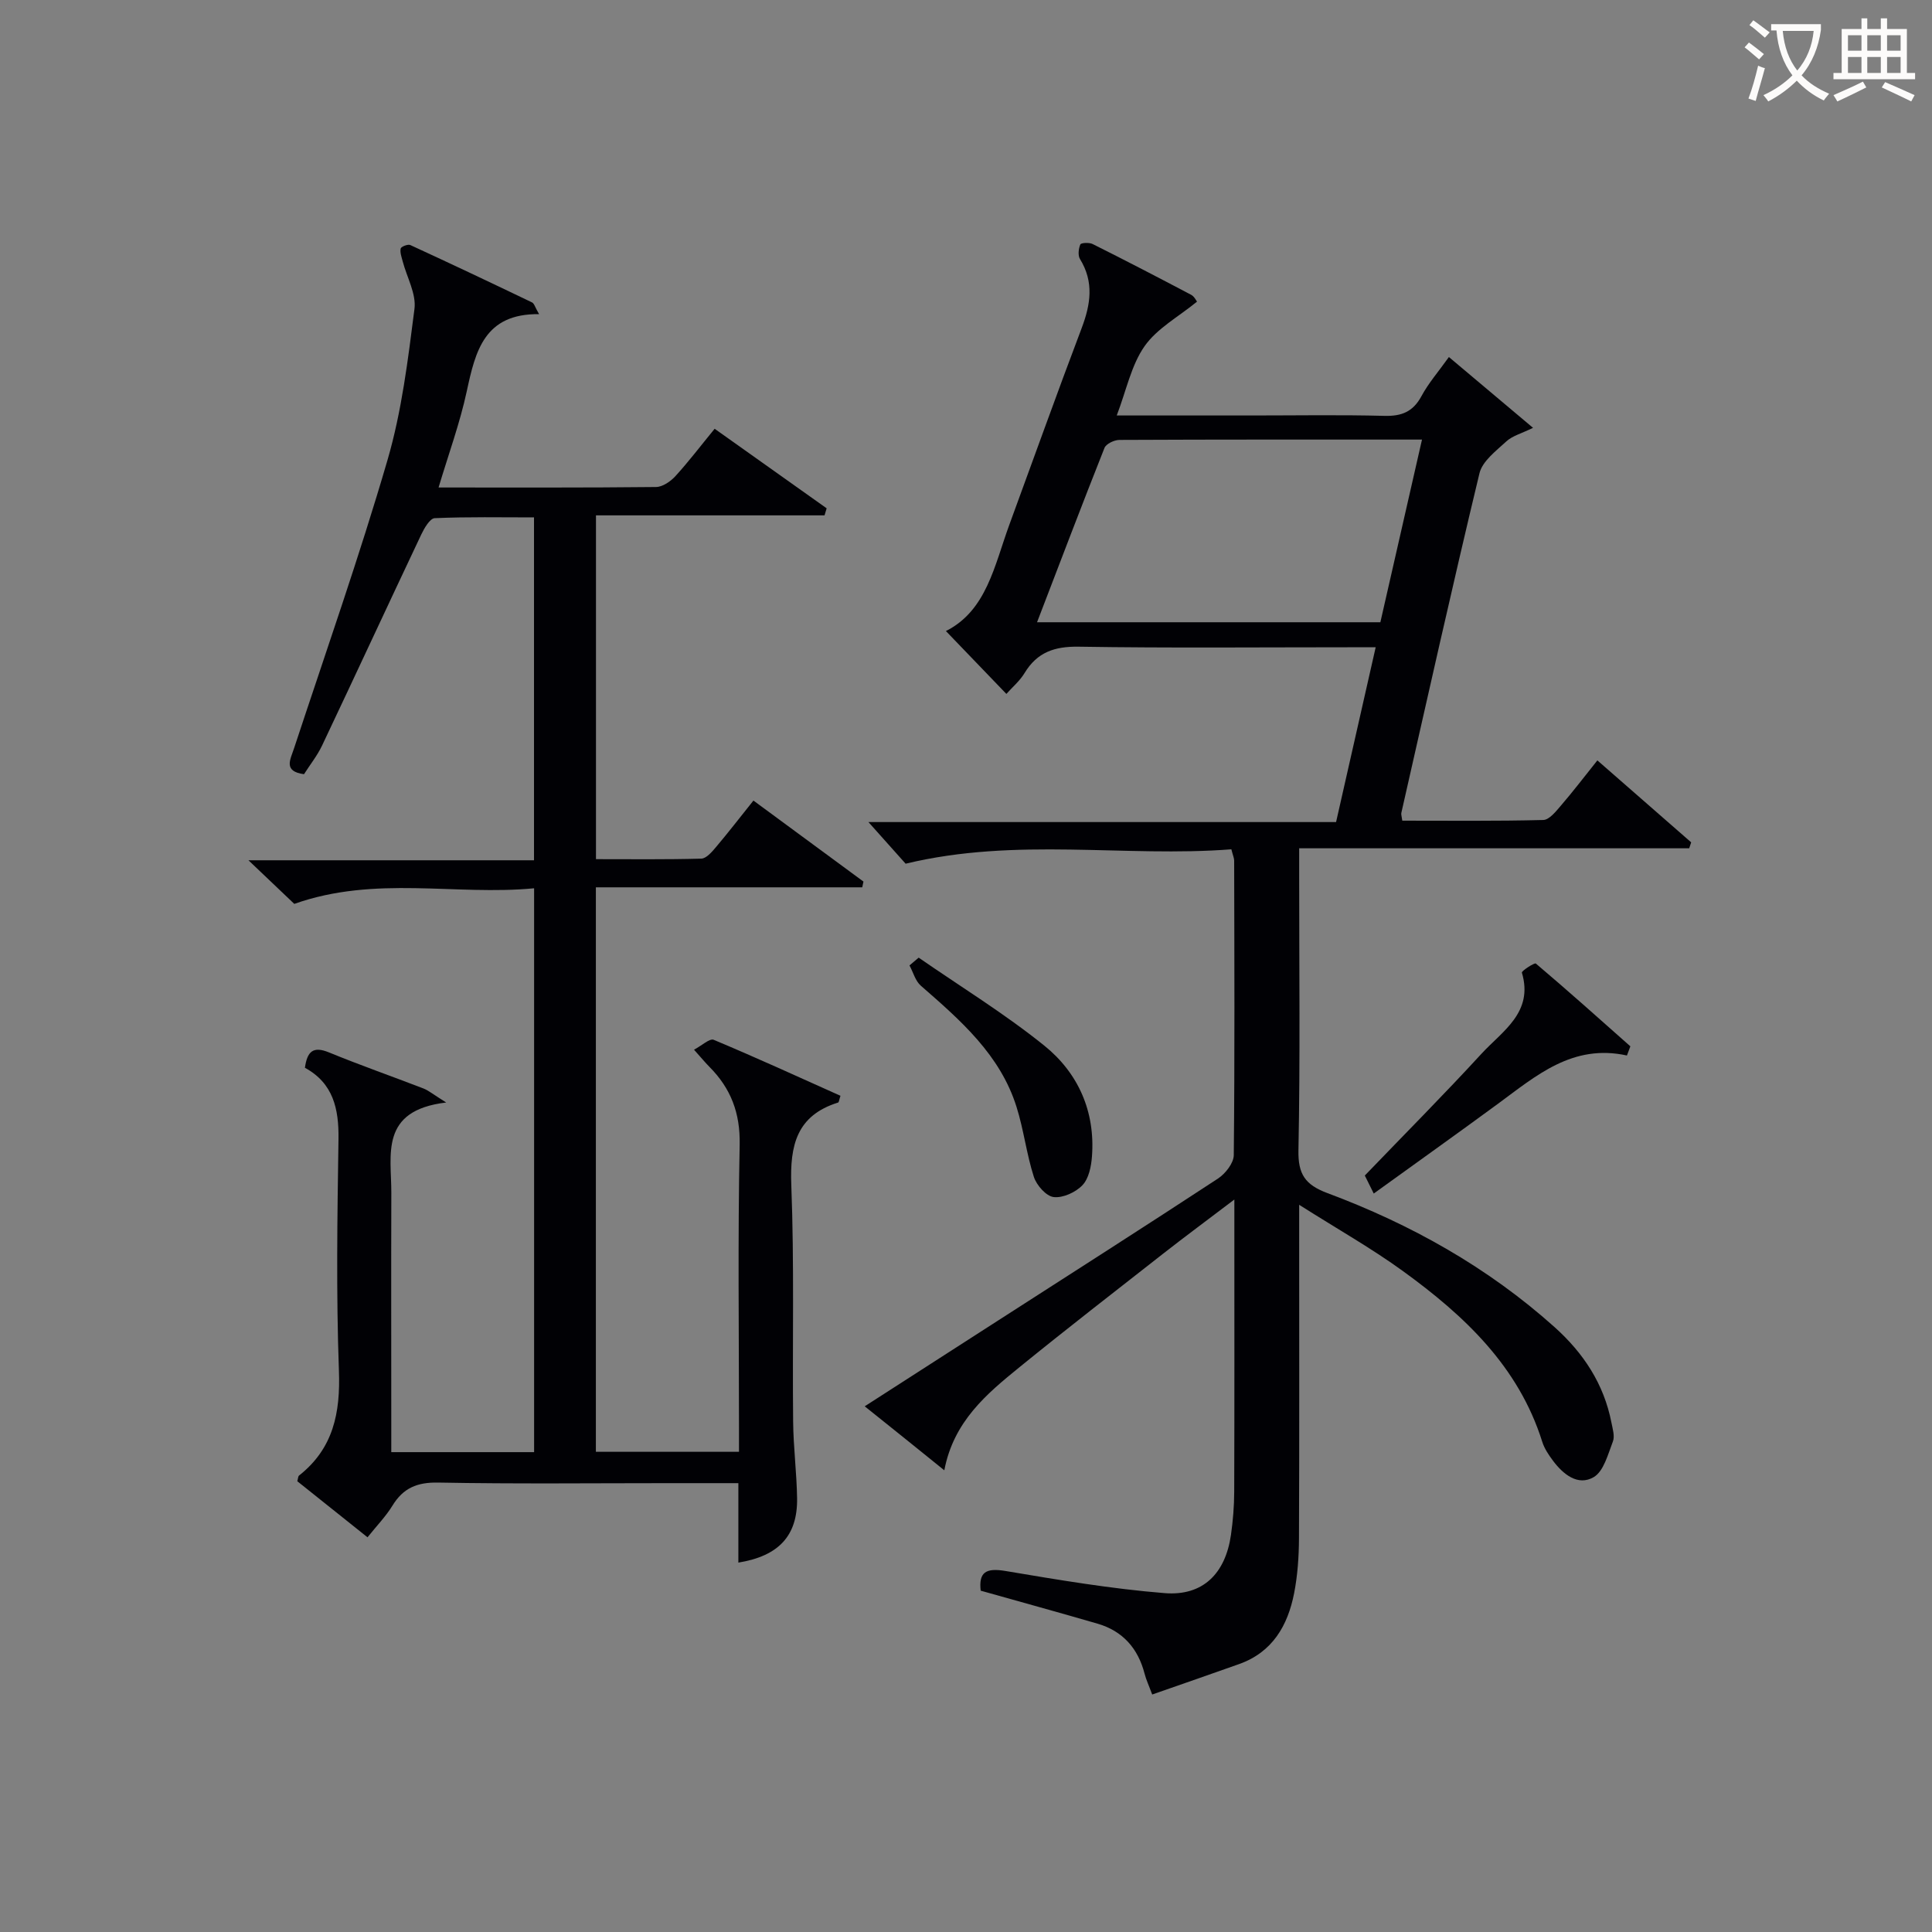
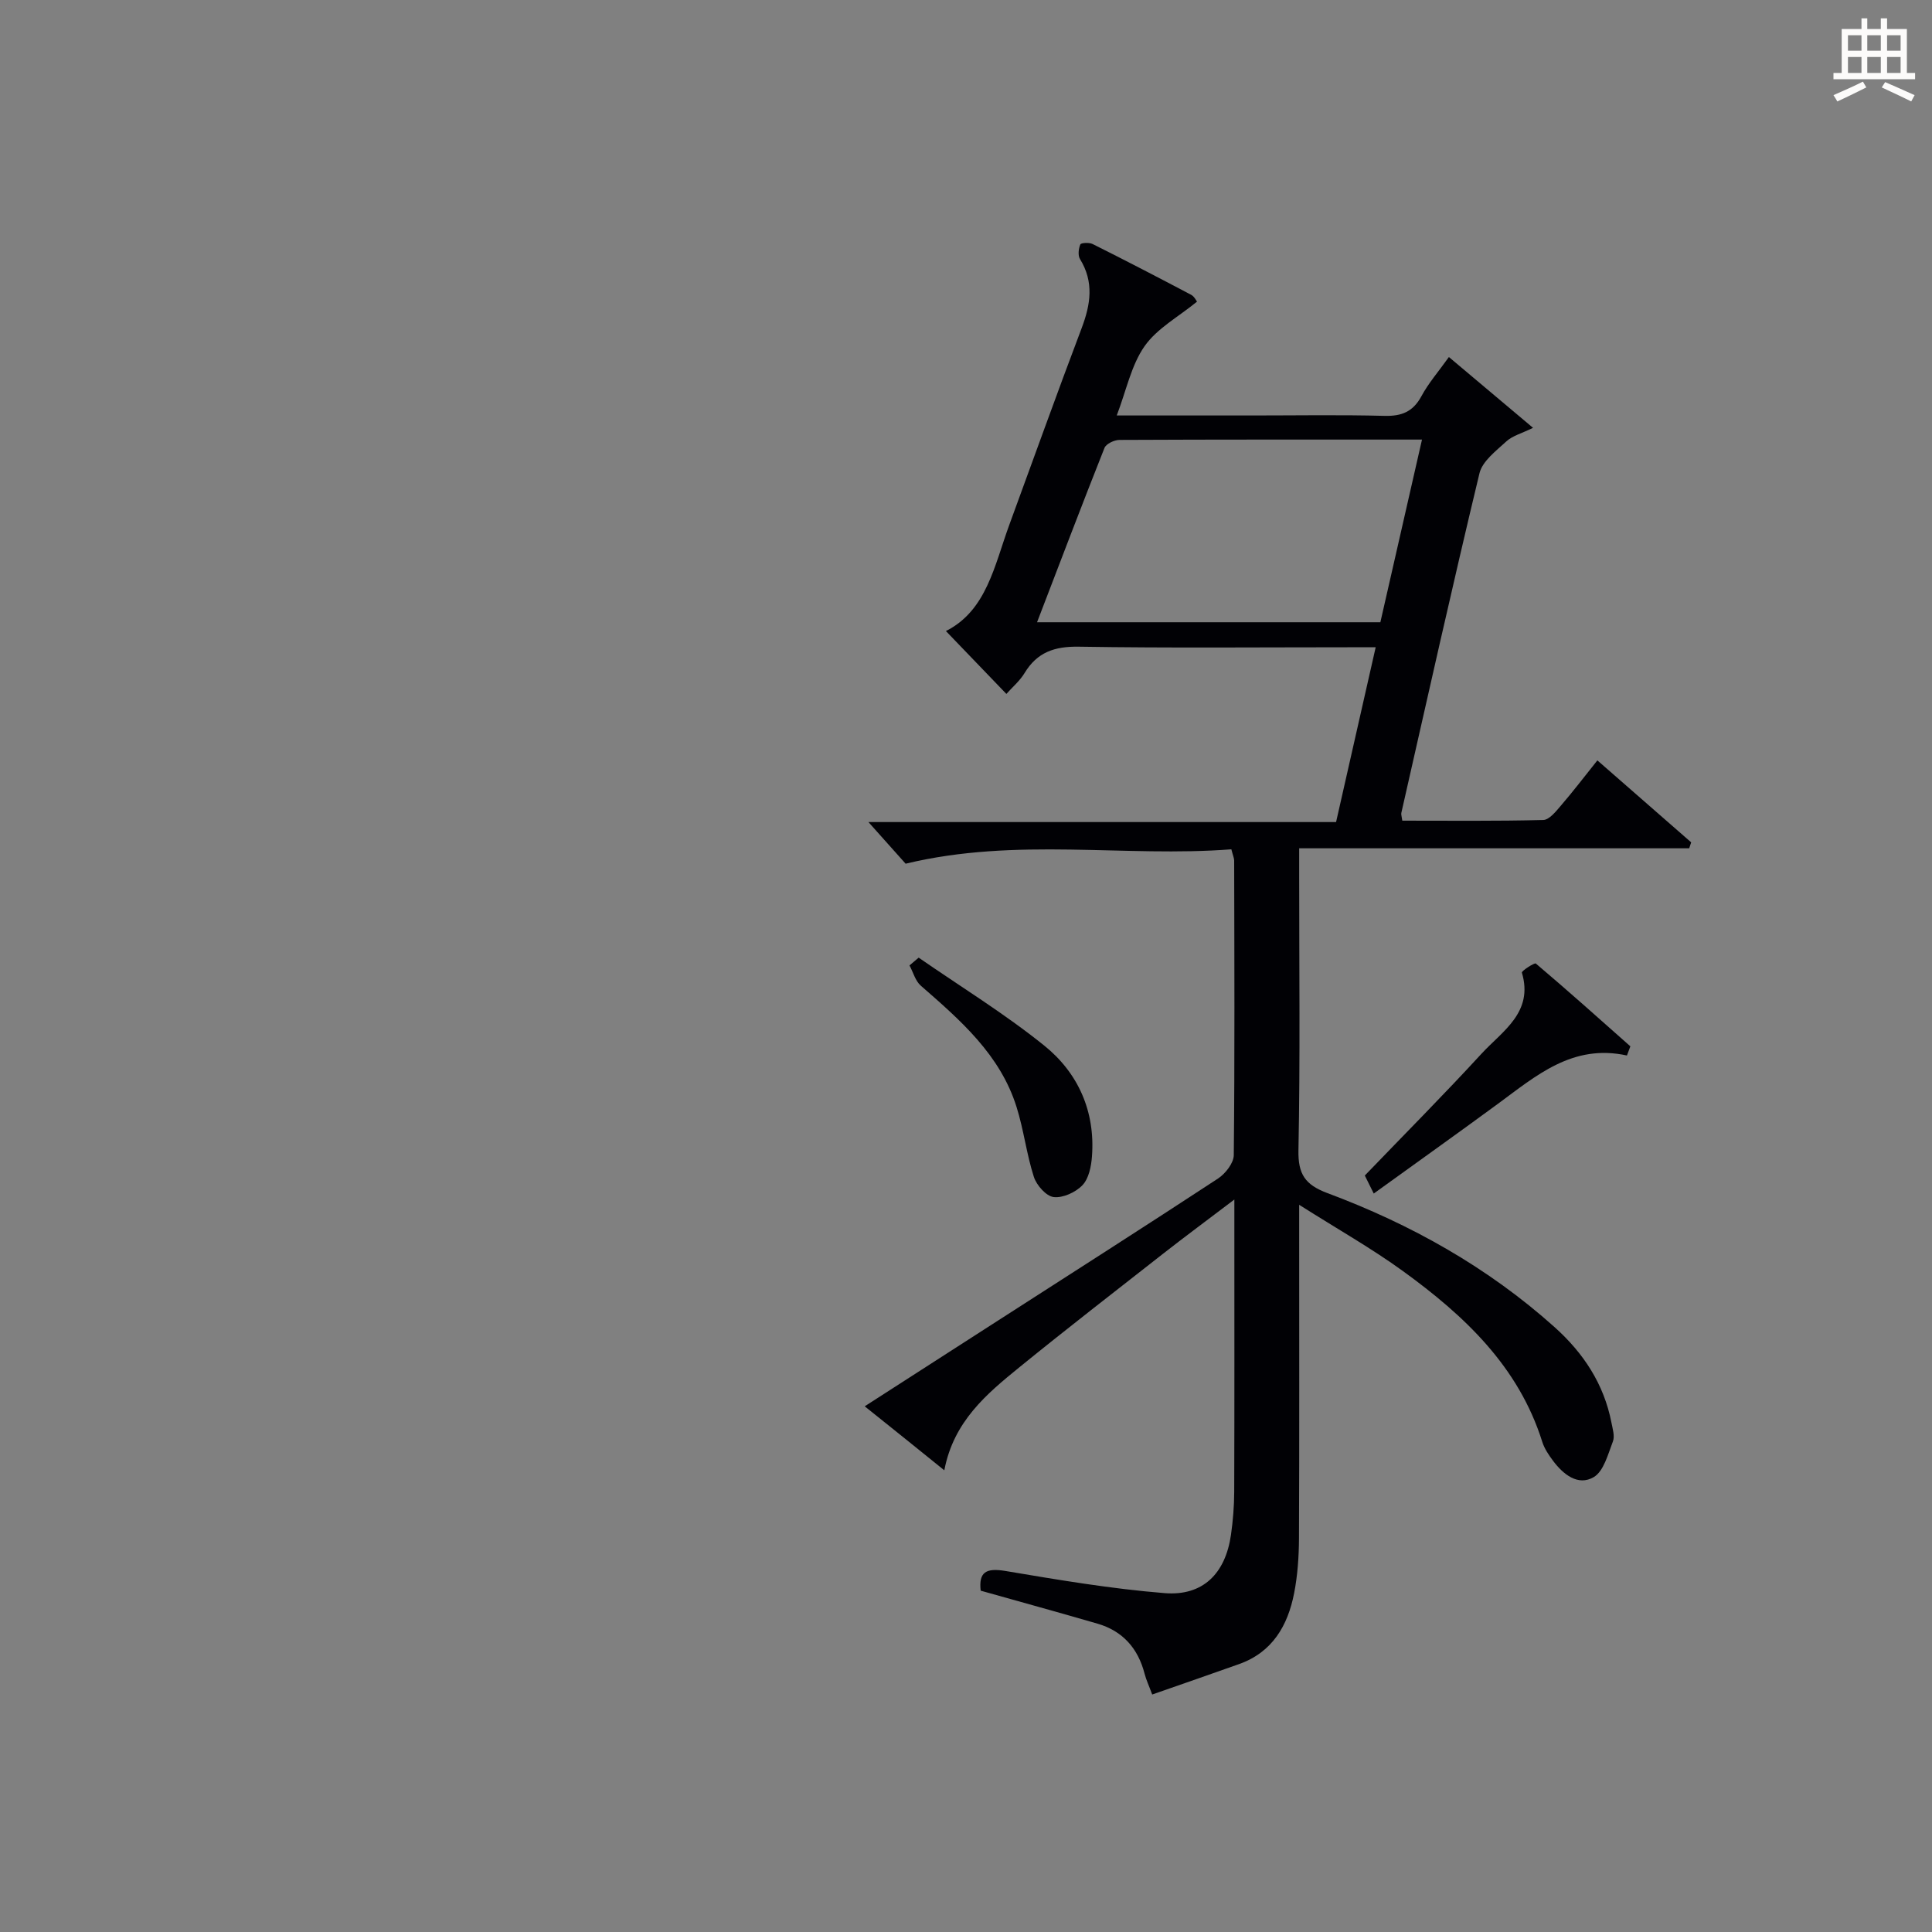
<svg xmlns="http://www.w3.org/2000/svg" enable-background="new 0 0 400 400" viewBox="0 0 400 400">
  <rect x="0" y="0" width="400" height="400" fill="#808080" stroke="none" />
  <g fill="#010105">
    <path d="m179.03 291.16c9.61-6.18 18.52-11.91 27.44-17.65 15.25-9.81 30.54-19.56 45.71-29.51 1.53-1.01 3.24-3.19 3.26-4.84.21-20.33.12-40.66.08-61 0-.47-.23-.95-.58-2.32-22.05 1.71-44.45-2.56-67.44 2.98-2-2.24-4.78-5.35-7.7-8.62h96.82c2.76-12.17 5.39-23.79 8.2-36.19-2.04 0-3.75 0-5.47 0-18.67 0-37.34.18-56-.12-5.02-.08-8.61 1.14-11.22 5.45-1 1.65-2.57 2.97-3.77 4.33-4.24-4.41-8.24-8.57-12.52-13.02 8.43-4.23 10.04-13.58 13.14-22.03 4.98-13.56 9.84-27.16 14.96-40.67 1.87-4.94 2.59-9.56-.34-14.32-.46-.75-.3-2.14.07-3.02.15-.35 1.83-.44 2.54-.09 6.85 3.42 13.64 6.95 20.41 10.52.65.34 1.03 1.19 1.21 1.41-3.84 3.14-8.28 5.54-10.87 9.24-2.75 3.93-3.75 9.09-5.75 14.33h27.94c9.17 0 18.34-.16 27.5.08 3.57.09 5.91-.86 7.65-4.09 1.47-2.72 3.55-5.11 5.68-8.09 5.87 4.94 11.39 9.58 17.42 14.66-2.37 1.16-4.26 1.64-5.52 2.8-2.12 1.96-4.96 4.08-5.57 6.6-5.63 23.39-10.85 46.87-16.18 70.33-.07.3.07.65.2 1.6 9.67 0 19.43.11 29.18-.14 1.26-.03 2.63-1.78 3.66-2.98 2.49-2.89 4.81-5.93 7.55-9.36 6.6 5.77 13.01 11.37 19.42 16.97-.14.41-.27.82-.41 1.23-26.67 0-53.34 0-80.75 0v5.99c0 18.83.22 37.67-.15 56.5-.1 4.98 1.37 7.17 6 8.9 17.28 6.45 33.19 15.35 47.02 27.74 6 5.38 10.22 11.78 11.78 19.77.25 1.3.73 2.82.3 3.92-1.02 2.64-1.9 6.17-3.98 7.38-3.24 1.89-6.31-.57-8.43-3.42-.89-1.19-1.77-2.5-2.21-3.89-4.9-15.62-16.14-26.14-28.81-35.33-6.53-4.74-13.61-8.73-21.52-13.75v6.55c0 20.83.05 41.67-.04 62.5-.02 3.8-.28 7.67-1.01 11.39-1.31 6.68-4.48 12.18-11.36 14.64-5.9 2.11-11.83 4.14-18.02 6.31-.69-1.87-1.25-3.05-1.57-4.29-1.36-5.26-4.52-8.86-9.76-10.38-7.94-2.31-15.92-4.5-24.18-6.83-.43-3.84 1.09-4.76 5.16-4.07 10.93 1.84 21.89 3.69 32.92 4.58 7.94.64 12.59-4.06 13.74-12.07.42-2.95.66-5.96.67-8.94.06-18 .03-36 .03-54 0-1.77 0-3.54 0-6.48-5.54 4.21-10.16 7.62-14.68 11.16-9.96 7.8-19.96 15.55-29.78 23.53-6.83 5.55-13.66 11.23-15.59 21.37-5.63-4.56-10.65-8.58-16.48-13.25zm35.68-162.33h71.08c2.85-12.51 5.68-24.94 8.62-37.82-21.45 0-42.05-.03-62.65.07-1.06.01-2.75.8-3.09 1.66-4.69 11.81-9.2 23.7-13.96 36.09z" />
-     <path d="m152.87 323.52c0-5.34 0-10.63 0-16.45-4.94 0-9.55 0-14.17 0-16 0-32 .18-47.99-.12-4.36-.08-7.23 1.13-9.46 4.78-1.36 2.22-3.23 4.14-5.16 6.55-5.07-4.05-9.84-7.86-14.54-11.61.17-.57.16-1.02.37-1.18 7.1-5.6 8.57-12.97 8.25-21.7-.58-15.98-.33-31.99-.09-47.98.09-6.27-1.1-11.55-6.95-14.74.47-3.33 1.65-4.55 4.98-3.18 6.45 2.65 13.04 4.95 19.54 7.46 1.09.42 2.03 1.23 4.73 2.91-13.87 1.65-11.33 10.85-11.36 18.74-.05 16-.01 31.99-.01 47.99v5.66h29.57c0-38.63 0-77.2 0-116.74-16.26 1.56-32.88-2.71-49.65 3.23-2.52-2.4-5.6-5.33-9.49-9.03h59.12c0-23.7 0-46.95 0-70.99-6.73 0-13.65-.14-20.55.16-1 .04-2.18 2.09-2.81 3.42-6.88 14.54-13.64 29.14-20.53 43.68-.99 2.08-2.47 3.93-3.73 5.91-4.35-.6-2.83-3-2.05-5.39 6.55-19.86 13.49-39.6 19.34-59.66 2.95-10.12 4.24-20.78 5.58-31.28.4-3.13-1.58-6.56-2.44-9.86-.23-.88-.59-1.84-.41-2.65.09-.39 1.5-.94 1.98-.72 8.44 3.88 16.84 7.86 25.21 11.88.46.22.64 1.04 1.46 2.43-11.33-.13-13.18 7.65-14.97 15.96-1.42 6.59-3.76 12.98-5.84 19.93 15.39 0 30.21.06 45.02-.1 1.36-.01 3.01-1.15 4.01-2.24 2.77-3.04 5.27-6.33 8.13-9.82 7.94 5.64 15.56 11.05 23.19 16.47-.15.49-.29.97-.44 1.46-15.67 0-31.35 0-47.32 0v71.18c7.28 0 14.55.09 21.81-.11 1.02-.03 2.17-1.36 2.98-2.32 2.57-3.04 5.01-6.2 7.81-9.7 7.7 5.67 15.24 11.22 22.78 16.77-.08.4-.16.79-.25 1.19-18.28 0-36.57 0-55.15 0v116.87h29.63c0-1.62 0-3.36 0-5.11 0-19.5-.26-39 .14-58.49.13-6.55-1.83-11.64-6.26-16.1-.92-.93-1.75-1.95-3.19-3.55 1.62-.86 3.24-2.39 4.07-2.05 8.84 3.7 17.55 7.69 26.25 11.59-.28.83-.31 1.34-.49 1.4-8.58 2.68-10 8.85-9.69 17.06.63 16.31.21 32.65.38 48.98.05 5.31.74 10.62.82 15.93.1 7.71-3.79 11.92-12.16 13.28z" />
    <path d="m336.84 218.53c-11.25-2.47-18.79 4.18-26.71 10-8.43 6.19-16.96 12.26-25.71 18.58-.79-1.58-1.49-3-1.85-3.73 8.3-8.63 16.4-16.77 24.16-25.22 4.31-4.69 10.82-8.53 8.36-16.79-.1-.34 2.62-2.11 2.89-1.88 6.62 5.6 13.08 11.39 19.57 17.14-.24.63-.48 1.27-.71 1.9z" />
    <path d="m190.2 198.27c8.7 6.02 17.77 11.58 25.99 18.2 7.03 5.66 10.59 13.63 9.89 22.95-.15 2.06-.65 4.57-1.96 5.95-1.4 1.48-4.04 2.69-5.96 2.47-1.56-.18-3.55-2.44-4.11-4.18-1.52-4.71-2.09-9.73-3.58-14.46-3.39-10.84-11.63-17.97-19.82-25.12-1.14-.99-1.58-2.78-2.35-4.2.64-.53 1.27-1.07 1.9-1.61z" />
  </g>
-   <path d="m362.1 8.8c1.1.8 2.1 1.6 3.1 2.4l-1 1.1c-1.3-1.1-2.3-2-3-2.5zm1.9 4.8c.5.2.9.4 1.4.5-.6 2.3-1.3 4.5-1.9 6.8l-1.5-.5c.8-2.1 1.4-4.3 2-6.8zm-1-9.4c1.3.9 2.4 1.8 3.4 2.5l-1 1.1c-1.4-1.2-2.4-2.1-3.2-2.6zm3.7 2.2v-1.4h10.3v1.2c-.5 3.6-1.8 6.8-4 9.4 1.5 1.6 3.4 2.8 5.7 3.8-.3.4-.7.8-1.1 1.4-2.3-1.1-4.1-2.5-5.6-4.1-1.6 1.6-3.6 3.1-5.9 4.3-.3-.5-.7-.9-1-1.3 2.4-1.1 4.4-2.5 6-4.1-1.9-2.5-3-5.6-3.3-9.3h-1.1zm8.8 0h-6.4c.3 3.3 1.3 6 3 8.2 2-2.3 3.1-5.1 3.4-8.2z" fill="#fcfbfa" />
  <path d="m385.3 3.8h1.3v2.2h2.8v-2.2h1.3v2.2h4.1v9.1h1.7v1.3h-16.9v-1.3h1.7v-9.1h4.1v-2.2zm.4 13.1.7 1.2c-1.8.9-3.8 1.9-6 2.9-.2-.4-.5-.8-.8-1.3 2.3-1 4.3-1.9 6.1-2.8zm-3.1-6.4h2.8v-3.2h-2.8zm0 4.6h2.8v-3.3h-2.8zm4-4.6h2.8v-3.2h-2.8zm0 4.6h2.8v-3.3h-2.8zm3.7 1.9c2.1.9 4.1 1.8 6.1 2.7l-.7 1.3c-2.2-1.1-4.2-2-6.1-2.9zm3.2-9.7h-2.8v3.2h2.8zm-2.8 7.8h2.8v-3.3h-2.8z" fill="#fcfbfa" />
</svg>